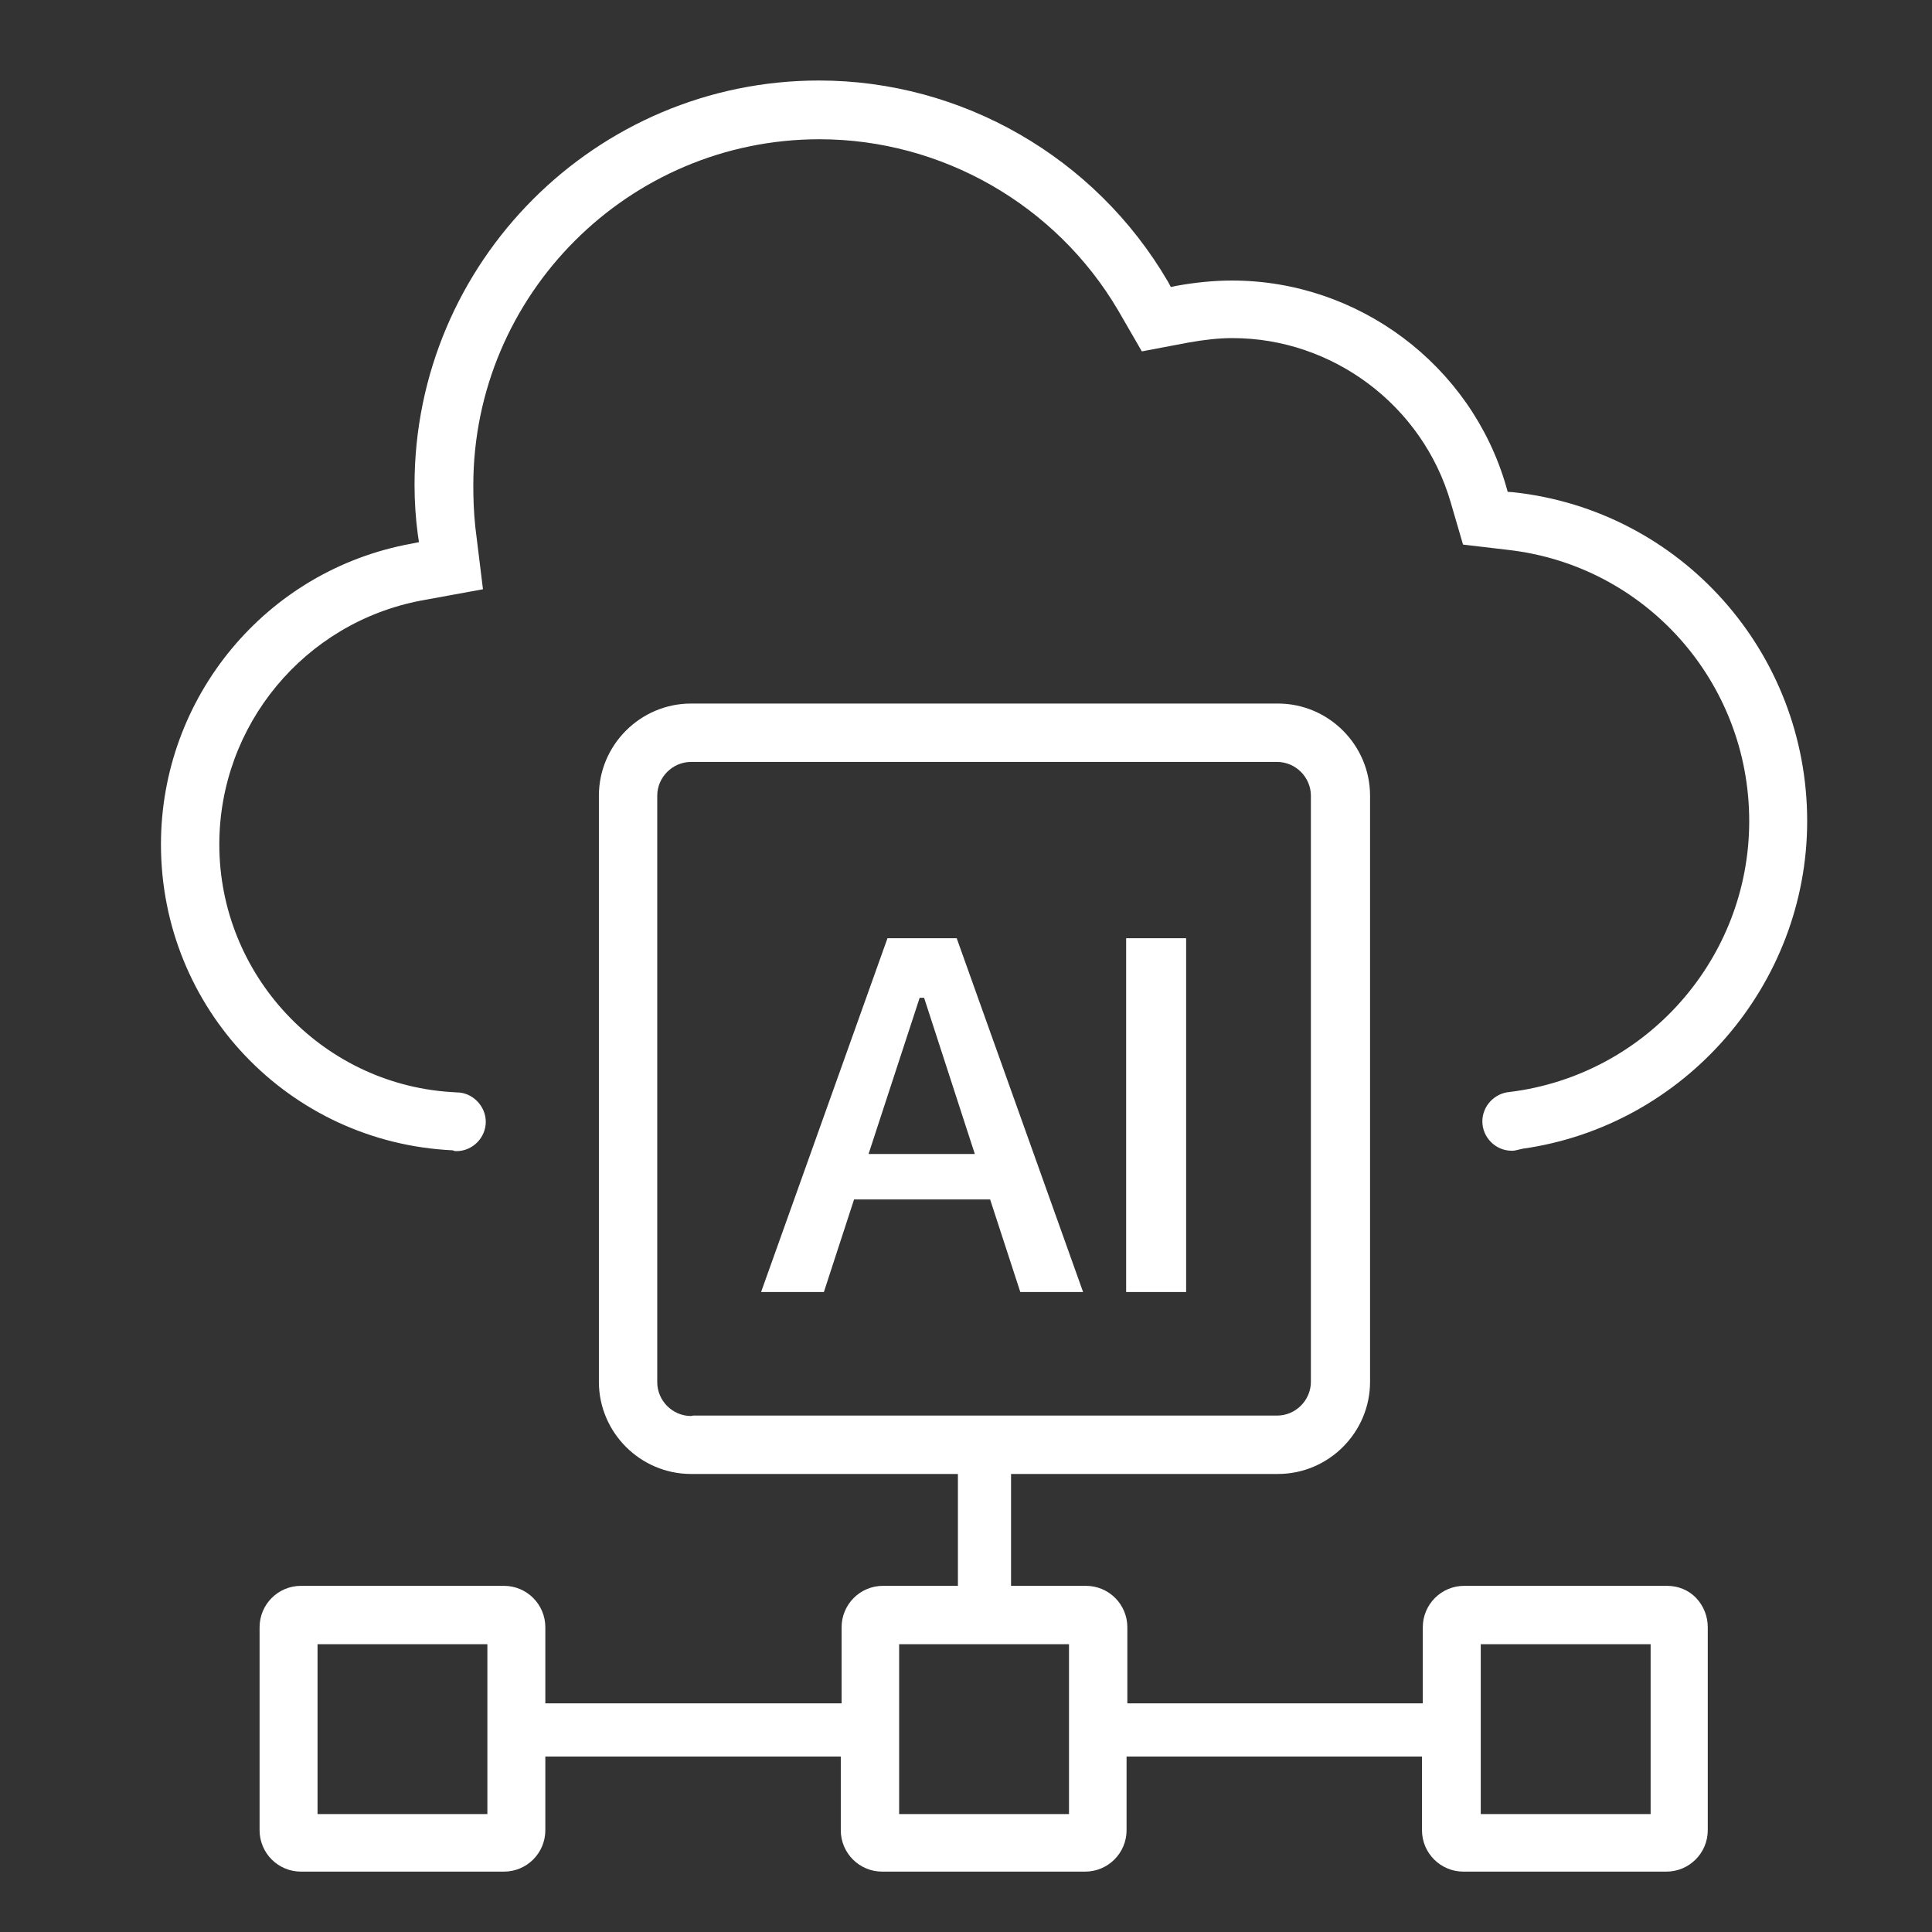
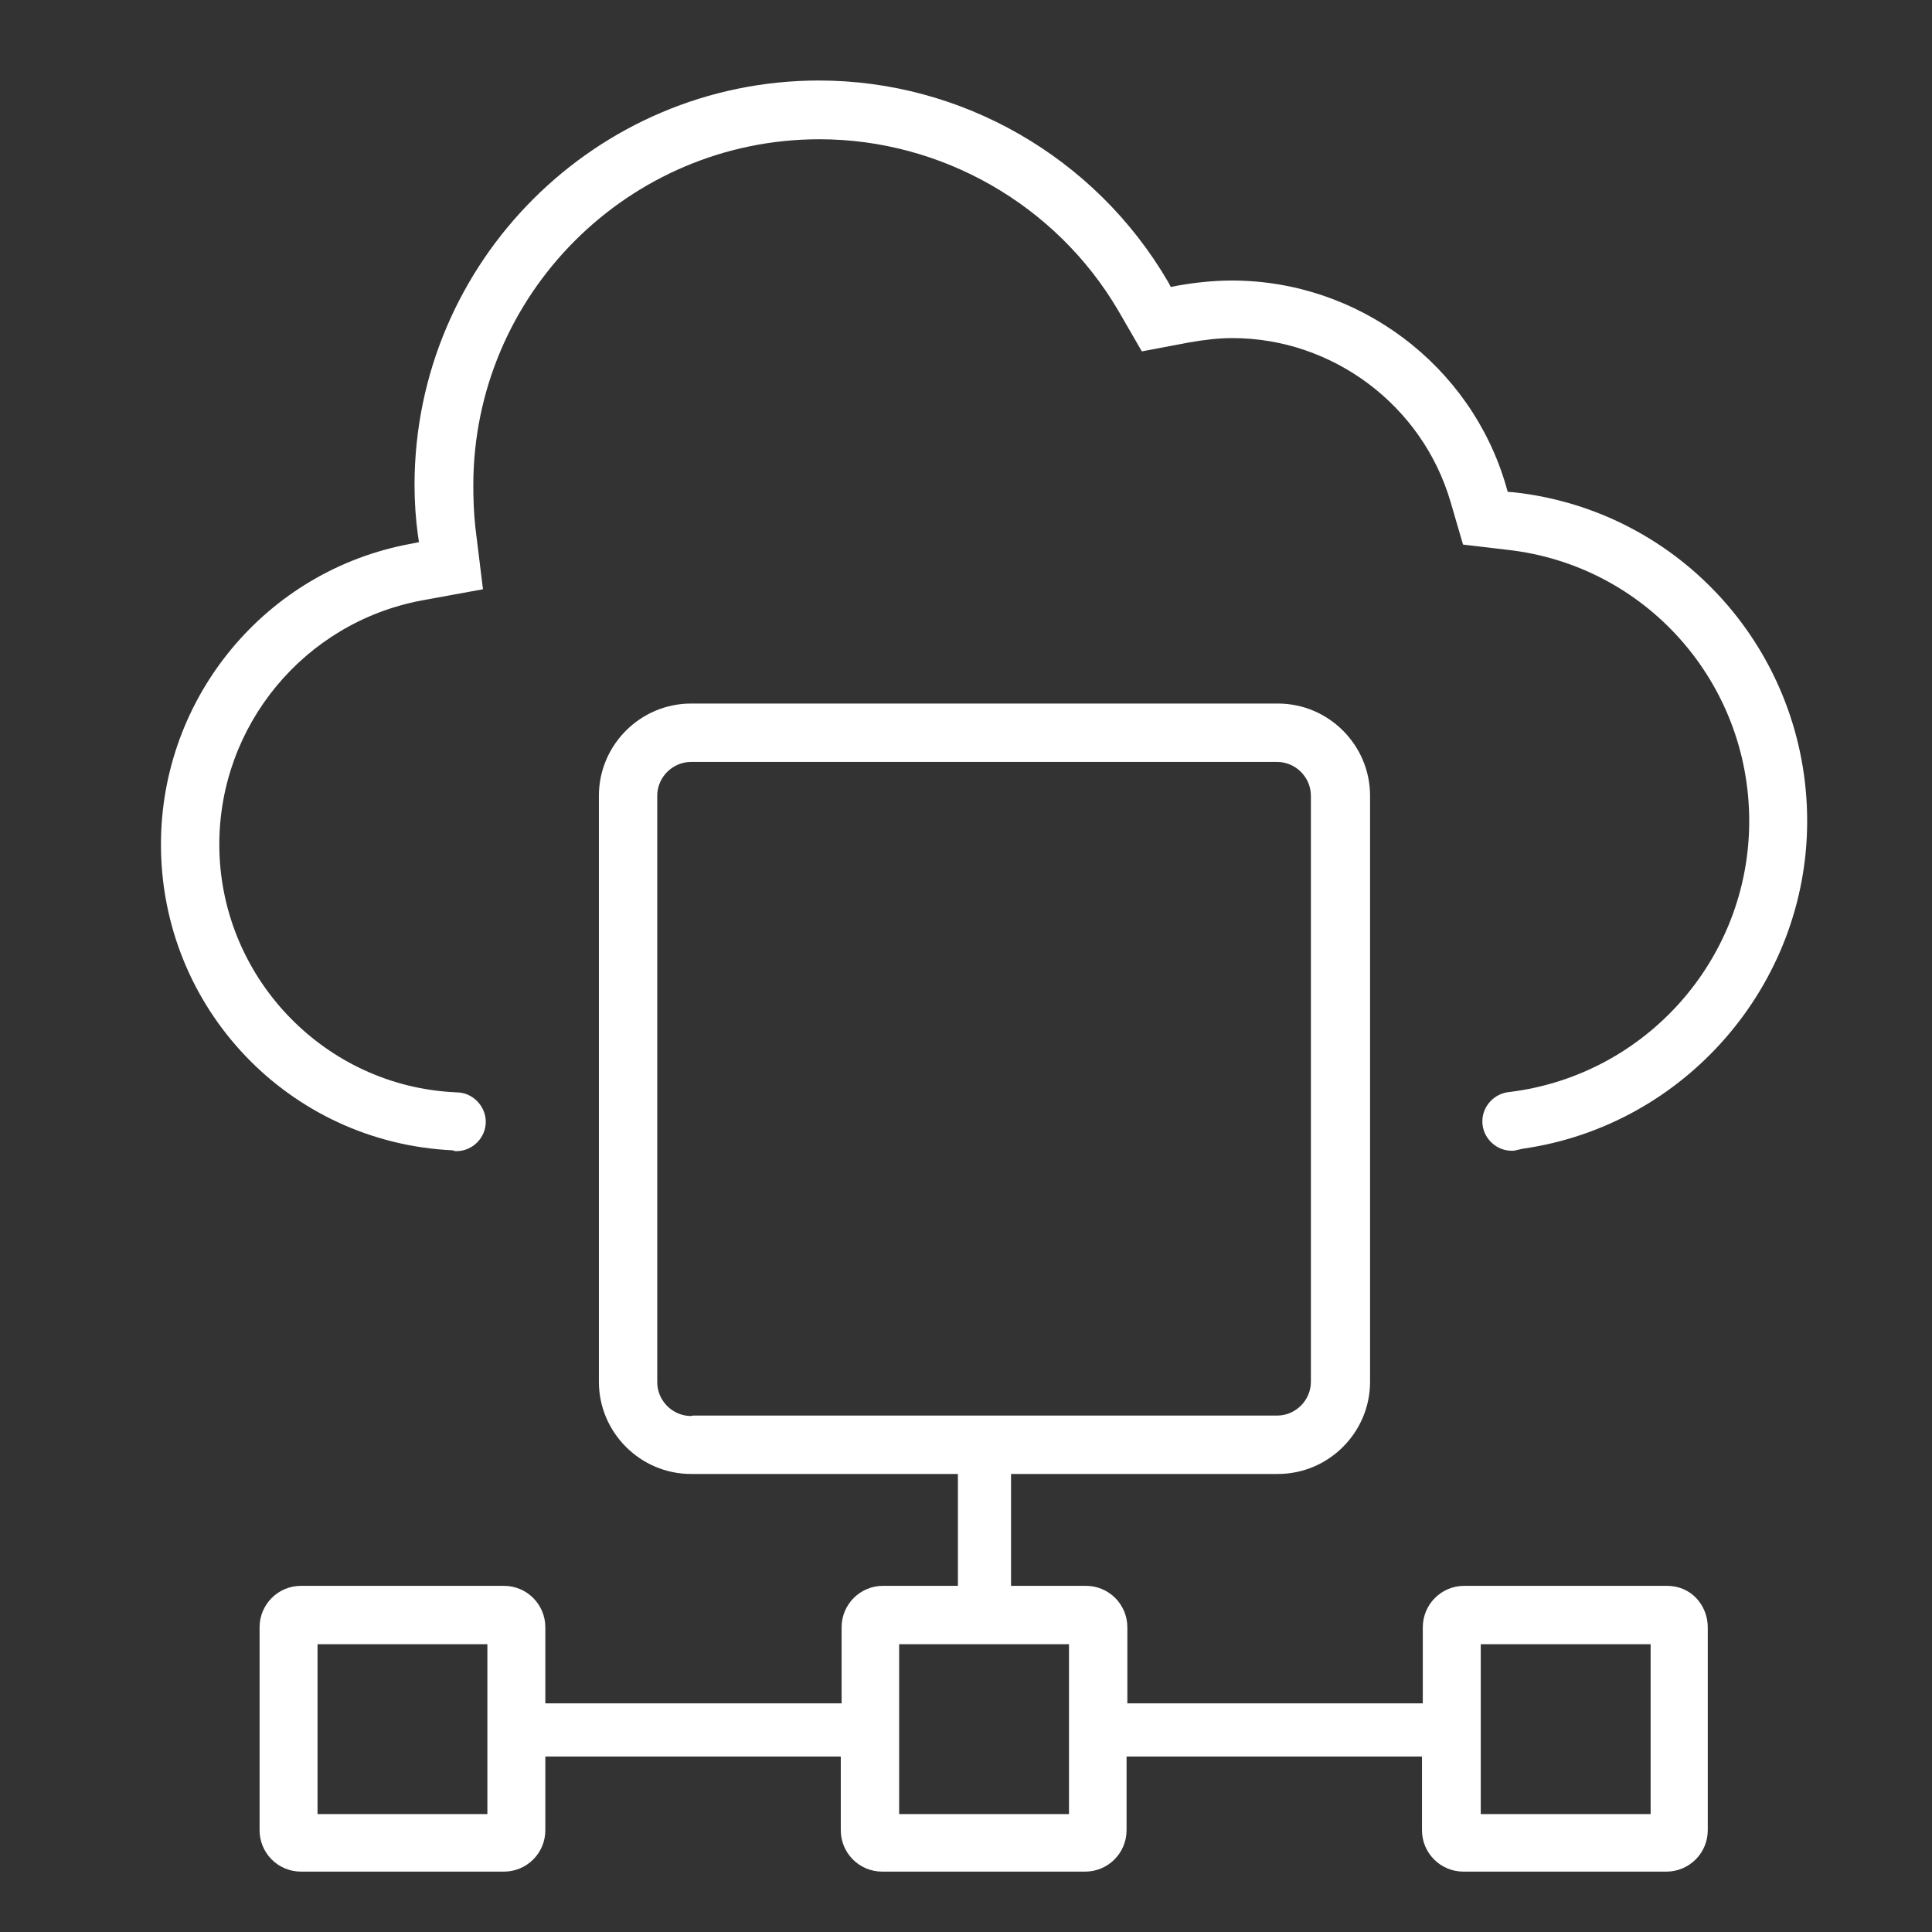
<svg xmlns="http://www.w3.org/2000/svg" width="64" height="64" viewBox="0 0 64 64" fill="none">
  <rect x="0" y="0" width="64" height="64" fill="#333333" stroke="none" />
-   <path d="M29.399 31.08L25.212 42.8H27.292L28.292 39.733H32.799L33.799 42.8H35.879L31.692 31.08H29.399ZM28.772 38.227L30.465 33.053H30.612L30.625 33.093L32.292 38.227H28.772Z" fill="white" />
-   <path d="M39.292 31.08H37.305V42.8H39.292V31.08Z" fill="white" />
  <path d="M15.119 38.133C15.652 38.133 16.092 37.693 16.092 37.16C16.092 36.64 15.652 36.187 15.132 36.187L14.905 36.173C10.625 35.88 7.265 32.28 7.265 27.973C7.265 24.026 10.079 20.627 13.959 19.893L15.999 19.52L15.745 17.453C15.692 16.947 15.679 16.493 15.679 16.08C15.679 9.76 20.825 4.613 27.145 4.613C31.199 4.613 34.985 6.787 37.039 10.28L37.825 11.64L39.372 11.347C39.905 11.253 40.372 11.2 40.825 11.2C44.145 11.2 47.119 13.427 48.052 16.627L48.465 18.04L49.932 18.213C54.505 18.72 57.945 22.587 57.945 27.2C57.945 31.76 54.532 35.613 50.012 36.173C49.505 36.213 49.105 36.64 49.105 37.147C49.105 37.68 49.545 38.12 50.079 38.12C50.119 38.12 50.159 38.12 50.212 38.106L50.439 38.053C55.812 37.293 59.865 32.627 59.865 27.2C59.865 21.6 55.679 16.907 50.132 16.306L49.945 16.293L49.892 16.107C48.732 12.093 44.999 9.293 40.812 9.293C40.199 9.293 39.572 9.36 38.985 9.466L38.785 9.507L38.692 9.333C36.279 5.2 31.852 2.667 27.132 2.667C19.745 2.667 13.732 8.68 13.732 16.067C13.732 16.64 13.772 17.186 13.839 17.693L13.879 17.96L13.612 18.013C8.812 18.893 5.332 23.093 5.332 27.973C5.332 33.4 9.572 37.853 14.999 38.106C15.052 38.133 15.092 38.133 15.119 38.133Z" fill="white" />
  <path d="M55.225 52.533H48.505C47.745 52.533 47.132 53.147 47.132 53.907V56.426H37.345V53.907C37.345 53.147 36.732 52.533 35.972 52.533H33.492V48.827H42.332C44.012 48.827 45.385 47.453 45.385 45.773V26.36C45.385 24.68 44.012 23.306 42.332 23.306H22.892C21.212 23.306 19.839 24.68 19.839 26.36V45.773C19.839 47.453 21.212 48.827 22.892 48.827H31.732V52.533H29.252C28.492 52.533 27.879 53.147 27.879 53.907V56.426H18.065V53.907C18.065 53.147 17.452 52.533 16.692 52.533H9.972C9.212 52.533 8.599 53.147 8.599 53.907V60.627C8.599 61.386 9.212 62 9.972 62H16.692C17.452 62 18.065 61.386 18.065 60.627V58.187H27.852V60.627C27.852 61.386 28.465 62 29.225 62H35.945C36.705 62 37.319 61.386 37.319 60.627V58.187H47.105V60.627C47.105 61.386 47.719 62 48.479 62H55.199C55.959 62 56.572 61.386 56.572 60.627V53.907C56.572 53.547 56.439 53.2 56.185 52.933C55.945 52.68 55.599 52.533 55.225 52.533ZM16.145 60.093H10.519V54.467H16.145V60.093ZM22.959 46.893L22.892 46.907C22.279 46.907 21.772 46.4 21.772 45.786V26.36C21.772 25.747 22.279 25.24 22.892 25.24H42.305C42.919 25.24 43.425 25.747 43.425 26.36V45.773C43.425 46.386 42.919 46.893 42.305 46.893H22.959ZM35.412 60.093H29.785V54.467H35.412V60.093ZM54.679 60.093H49.052V54.467H54.679V60.093Z" fill="white" />
</svg>